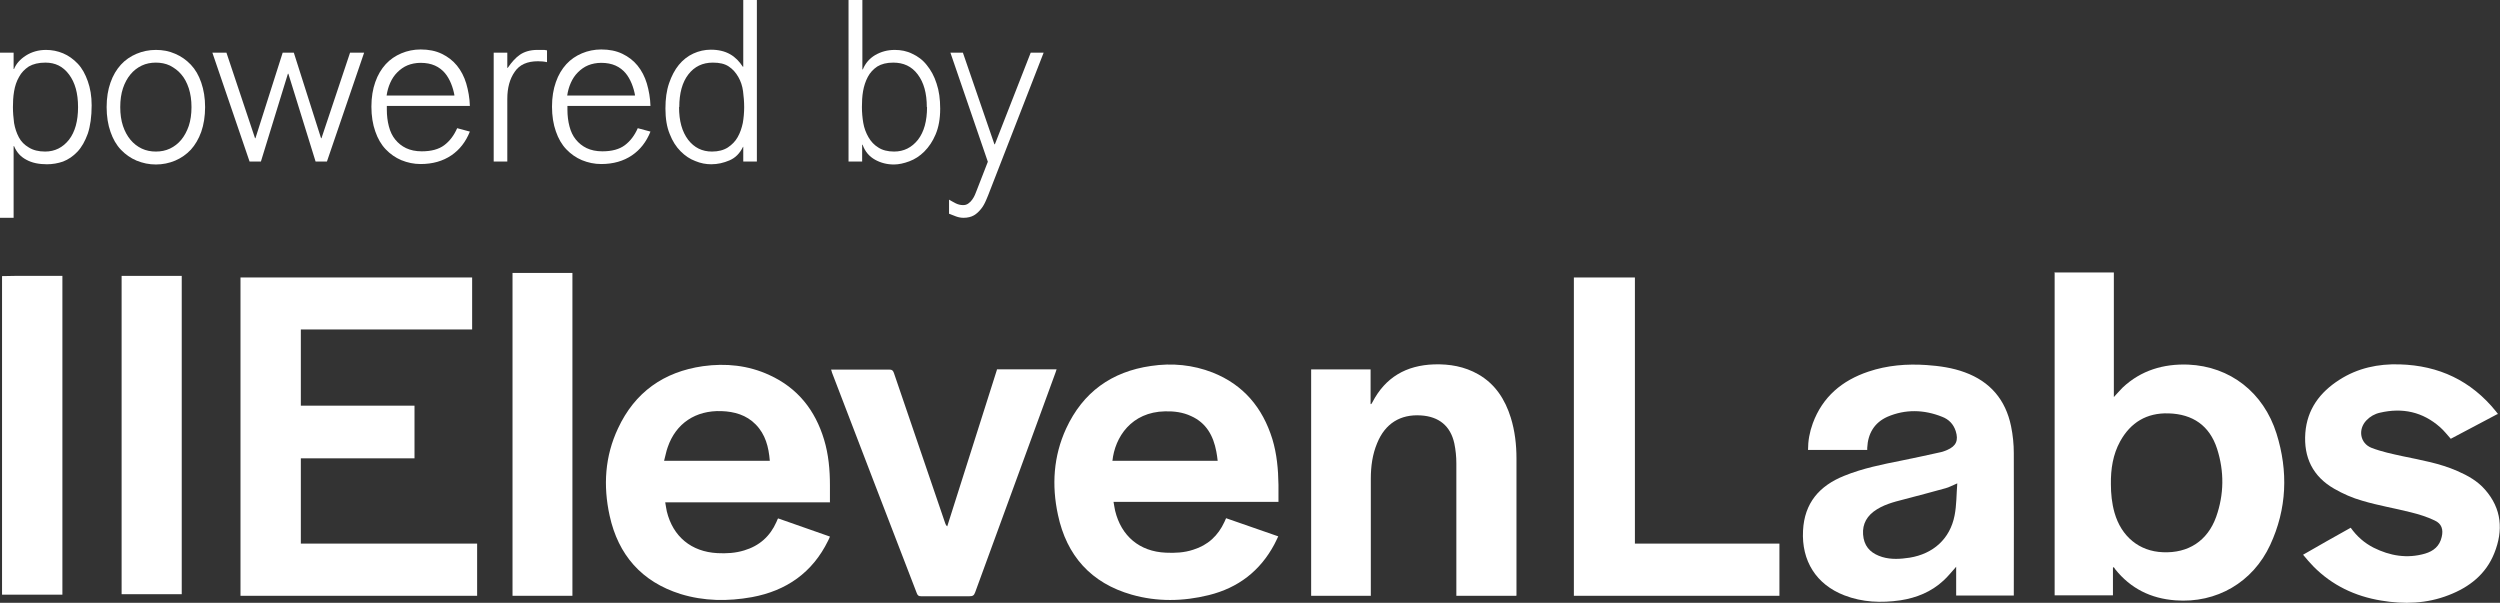
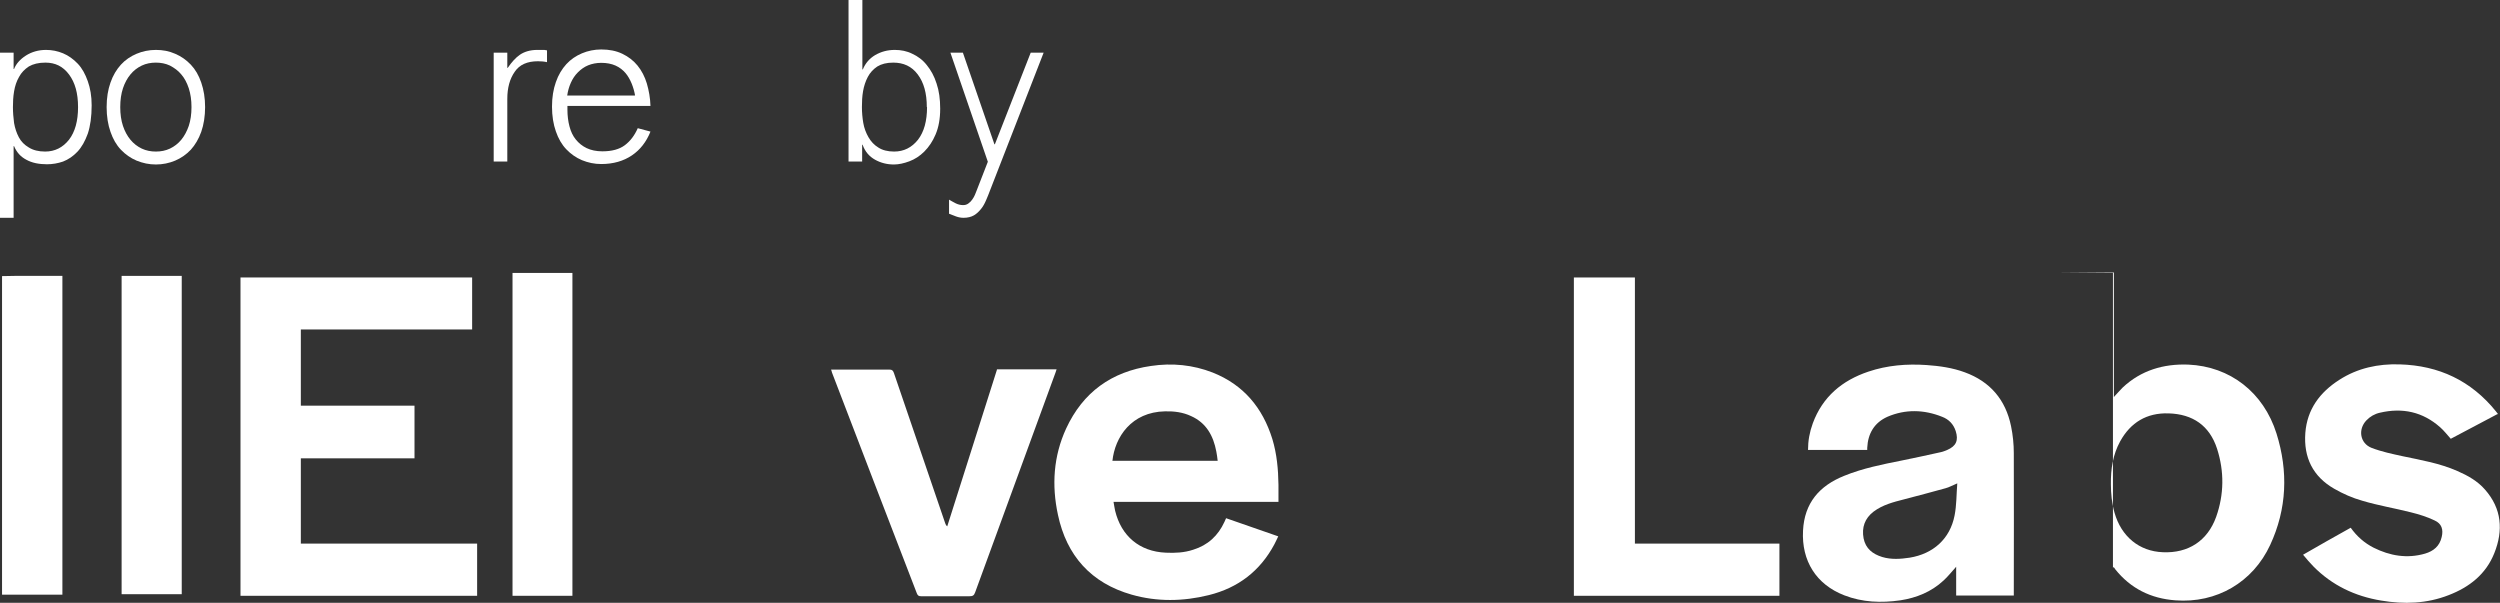
<svg xmlns="http://www.w3.org/2000/svg" id="Layer_2" viewBox="0 0 110.19 26.57">
  <rect x="0" y="0" width="110.19" height="26.57" fill="#333333" stroke="none" />
  <g id="Layer_1-2">
    <path d="M.09,12.17c.19,0,.39-.01.58-.01.63,0,1.26,0,1.88,0,.06,0,.12,0,.2,0v14.05H.09v-14.04Z" style="fill:#fff; stroke-width:0px;" />
    <path d="M10.6,26.26v-14.03h10.21v2.29h-7.55v3.36h5.01v2.32h-5.01v3.76h7.77v2.3h-10.44Z" style="fill:#fff; stroke-width:0px;" />
-     <path d="M90.58,12.01h2.59v5.49c.15-.16.26-.29.39-.42.81-.76,1.8-1.05,2.89-1.01,1.85.08,3.32,1.23,3.89,3.04.52,1.66.46,3.32-.28,4.91-.76,1.64-2.36,2.58-4.18,2.44-1.08-.08-1.97-.52-2.65-1.37-.02-.03-.04-.06-.06-.09-.01,0-.03.01-.04.02v1.22h-2.57v-14.25ZM93.04,21.34c0,.41.04.84.16,1.26.3,1.05,1.09,1.7,2.13,1.74,1.12.05,1.97-.5,2.35-1.56.35-.99.36-2,.04-3-.33-1.02-1.07-1.53-2.14-1.56-.96-.03-1.67.4-2.13,1.23-.32.58-.42,1.22-.41,1.9Z" style="fill:#fff; stroke-width:0px;" />
+     <path d="M90.58,12.01h2.59v5.49c.15-.16.26-.29.39-.42.81-.76,1.8-1.05,2.89-1.01,1.85.08,3.32,1.23,3.89,3.04.52,1.66.46,3.32-.28,4.91-.76,1.64-2.36,2.58-4.18,2.44-1.08-.08-1.97-.52-2.65-1.37-.02-.03-.04-.06-.06-.09-.01,0-.03.01-.04.02v1.22v-14.25ZM93.04,21.34c0,.41.04.84.16,1.26.3,1.05,1.09,1.7,2.13,1.74,1.12.05,1.97-.5,2.35-1.56.35-.99.36-2,.04-3-.33-1.02-1.07-1.53-2.14-1.56-.96-.03-1.67.4-2.13,1.23-.32.58-.42,1.22-.41,1.9Z" style="fill:#fff; stroke-width:0px;" />
    <path d="M86.22,26.26v-1.28c-.19.21-.36.43-.56.61-.54.5-1.19.76-1.9.87-.84.12-1.67.09-2.47-.22-1.24-.48-1.89-1.52-1.82-2.85.06-1.22.72-1.98,1.82-2.42.81-.33,1.67-.5,2.52-.67.58-.12,1.16-.24,1.73-.37.1-.02.19-.06.29-.1.39-.17.5-.42.37-.83-.1-.31-.31-.52-.6-.63-.8-.32-1.62-.34-2.41,0-.58.26-.86.74-.89,1.37,0,.03,0,.05,0,.09h-2.61c0-.4.07-.79.21-1.17.43-1.17,1.29-1.89,2.45-2.28.83-.28,1.69-.35,2.57-.29.57.04,1.14.12,1.68.32,1.12.41,1.8,1.21,2.04,2.38.08.39.12.79.12,1.18.01,2.03,0,4.06,0,6.09v.19h-2.54ZM86.28,21.3c-.22.09-.37.18-.53.22-.61.17-1.22.33-1.83.49-.47.12-.94.24-1.34.54-.39.3-.53.7-.44,1.18.09.45.4.69.82.82.4.12.81.09,1.21.03,1.04-.17,1.78-.83,1.98-1.86.09-.45.08-.93.12-1.43Z" style="fill:#fff; stroke-width:0px;" />
    <path d="M54.04,22.84c.77.27,1.52.53,2.3.8-.06.12-.11.24-.17.35-.63,1.18-1.6,1.92-2.89,2.24-1.13.28-2.28.3-3.4-.02-1.79-.51-2.87-1.72-3.25-3.52-.28-1.3-.2-2.58.36-3.8.74-1.6,2-2.51,3.74-2.76.93-.14,1.85-.05,2.72.29,1.36.54,2.2,1.55,2.63,2.93.2.66.26,1.34.27,2.02,0,.24,0,.49,0,.75h-7.27c.03.15.04.27.07.39.27,1.12,1.08,1.8,2.23,1.85.41.02.82,0,1.21-.13.65-.2,1.1-.62,1.38-1.23.03-.06.05-.11.08-.18ZM49.04,20.31h4.63c-.02-.14-.03-.28-.06-.41-.13-.69-.44-1.26-1.11-1.56-.36-.17-.75-.22-1.15-.21-1.48.03-2.21,1.13-2.32,2.19Z" style="fill:#fff; stroke-width:0px;" />
-     <path d="M36.59,22.14h-7.27c.03.15.04.27.07.4.27,1.11,1.08,1.78,2.23,1.84.4.02.79,0,1.18-.12.67-.2,1.14-.62,1.42-1.25.02-.05.04-.09.06-.14,0,0,0,0,.02-.02.75.26,1.51.53,2.28.8-.03.07-.05.13-.08.18-.69,1.41-1.84,2.21-3.36,2.49-1.06.19-2.11.18-3.15-.14-1.71-.54-2.74-1.72-3.12-3.45-.29-1.32-.21-2.62.37-3.85.74-1.59,2.01-2.49,3.74-2.74,1.01-.14,2-.04,2.93.39,1.25.57,2.02,1.55,2.41,2.84.2.66.26,1.34.26,2.02,0,.24,0,.49,0,.74ZM33.93,20.31c-.05-.61-.19-1.16-.62-1.6-.41-.42-.94-.57-1.51-.59-1.14-.04-2.01.54-2.37,1.59-.07.19-.1.39-.16.6h4.66Z" style="fill:#fff; stroke-width:0px;" />
-     <path d="M66.82,26.26h-2.63v-.18c0-1.89,0-3.77,0-5.66,0-.29-.03-.59-.09-.88-.17-.77-.68-1.18-1.47-1.23-.91-.06-1.58.36-1.93,1.22-.21.5-.28,1.03-.28,1.57,0,1.66,0,3.31,0,4.97,0,.06,0,.12,0,.19h-2.63v-9.98h2.62v1.53s.02,0,.03,0c.02-.03.03-.05.05-.08.57-1.1,1.49-1.63,2.72-1.67.68-.02,1.34.09,1.95.44.75.43,1.18,1.11,1.43,1.91.18.58.25,1.19.25,1.79,0,1.97,0,3.94,0,5.9,0,.04,0,.09,0,.15Z" style="fill:#fff; stroke-width:0px;" />
    <path d="M110.08,18.25c-.69.37-1.38.73-2.06,1.09-.16-.18-.3-.36-.47-.51-.77-.68-1.66-.87-2.65-.64-.23.05-.44.17-.6.34-.38.4-.28,1.01.23,1.21.44.17.92.27,1.38.37.81.17,1.63.31,2.4.65.46.2.89.44,1.22.82.74.84.81,1.8.41,2.8-.37.93-1.1,1.5-2.01,1.85-.97.38-1.97.41-2.98.24-1.15-.19-2.16-.67-2.98-1.5-.16-.16-.3-.33-.46-.52.71-.41,1.4-.8,2.1-1.19.27.38.6.67,1.01.88.72.36,1.48.49,2.27.26.37-.11.64-.33.73-.73.08-.33,0-.59-.31-.73-.33-.16-.69-.27-1.05-.36-.71-.18-1.44-.3-2.14-.51-.43-.12-.86-.31-1.24-.53-.94-.54-1.35-1.38-1.27-2.46.08-1.04.64-1.79,1.5-2.34.81-.52,1.71-.71,2.66-.68,1.73.05,3.15.72,4.24,2.07.03.04.06.08.1.13Z" style="fill:#fff; stroke-width:0px;" />
    <path d="M72.06,23.96h6.37v2.3h-9.06v-14.03h2.69v11.73Z" style="fill:#fff; stroke-width:0px;" />
    <path d="M43.94,16.28h2.63c-.02.05-.03.1-.05.15-1.18,3.23-2.36,6.45-3.54,9.68-.05.14-.11.17-.25.17-.71,0-1.42,0-2.13,0-.11,0-.15-.03-.19-.13-1.25-3.24-2.5-6.49-3.74-9.73-.01-.04-.02-.08-.04-.13.06,0,.11,0,.16,0,.8,0,1.6,0,2.41,0,.12,0,.16.04.2.15.75,2.21,1.51,4.41,2.26,6.62.02.05.03.09.09.14.73-2.3,1.46-4.6,2.19-6.9Z" style="fill:#fff; stroke-width:0px;" />
    <path d="M22.59,12.03h2.64v14.23h-2.64v-14.23Z" style="fill:#fff; stroke-width:0px;" />
    <path d="M5.36,12.16h2.65v14.03h-2.65v-14.03Z" style="fill:#fff; stroke-width:0px;" />
    <path d="M0,2.32h.6v.72h.02c.09-.23.27-.43.52-.59.25-.16.55-.25.89-.25.26,0,.51.05.75.15.24.1.46.26.65.46.19.2.33.46.44.77.11.31.17.66.17,1.06,0,.5-.06.92-.17,1.25-.12.33-.27.6-.46.8-.19.2-.4.34-.63.43-.23.08-.47.12-.71.12-.35,0-.66-.06-.91-.2-.25-.13-.43-.33-.54-.6h-.02v3.16h-.6V2.32ZM3.44,4.72c0-.61-.13-1.08-.4-1.44s-.61-.52-1.04-.52c-.3,0-.54.06-.73.17-.18.12-.33.27-.43.46-.11.19-.18.4-.22.64s-.05.46-.05.69.02.47.05.7c.04.23.11.44.21.63s.25.34.44.45c.19.12.43.18.72.18.43,0,.78-.18,1.05-.52.27-.35.4-.83.4-1.44Z" style="fill:#fff; stroke-width:0px;" />
    <path d="M4.7,4.72c0-.41.06-.77.17-1.08.11-.32.27-.58.46-.79s.43-.37.69-.48c.26-.11.55-.17.85-.17s.58.05.85.17c.26.11.49.27.69.48.2.21.35.47.46.79.11.32.17.68.17,1.08s-.06.78-.17,1.09c-.11.31-.27.58-.46.79-.2.21-.43.37-.69.48-.26.11-.55.17-.85.17s-.58-.06-.85-.17c-.26-.11-.49-.27-.69-.48s-.35-.47-.46-.79c-.11-.31-.17-.68-.17-1.09ZM6.87,2.76c-.22,0-.43.04-.62.13-.19.09-.36.22-.5.39-.14.17-.25.37-.33.61-.08.24-.12.52-.12.83s.04.59.12.83c.08.24.19.44.33.61.14.17.31.3.5.39.19.09.4.13.62.13s.43-.04.62-.13c.19-.09.36-.22.5-.39.14-.17.25-.38.33-.61.08-.24.12-.52.12-.83s-.04-.58-.12-.83c-.08-.24-.19-.45-.33-.61-.14-.17-.31-.29-.5-.39-.19-.09-.4-.13-.62-.13Z" style="fill:#fff; stroke-width:0px;" />
-     <path d="M9.36,2.32h.62l1.26,3.77h.02l1.2-3.77h.49l1.2,3.77h.02l1.26-3.77h.62l-1.64,4.8h-.5l-1.2-3.87h-.02l-1.19,3.87h-.5l-1.64-4.8Z" style="fill:#fff; stroke-width:0px;" />
-     <path d="M17.05,4.7v.13c0,.27.03.51.09.74s.15.42.28.58c.13.16.29.29.48.38.19.09.42.14.69.14.42,0,.75-.09.99-.27.24-.18.43-.43.57-.75l.56.15c-.18.45-.45.8-.82,1.05s-.82.38-1.35.38c-.3,0-.58-.06-.85-.17-.26-.11-.49-.27-.69-.48s-.35-.47-.46-.79c-.11-.31-.17-.68-.17-1.09s.06-.77.17-1.08c.11-.32.27-.58.46-.79s.43-.37.69-.48c.26-.11.55-.17.85-.17.35,0,.66.06.93.19.27.13.49.3.67.52.18.22.32.49.41.79.09.31.15.64.16.99h-3.66ZM20.03,4.2c-.03-.17-.08-.35-.15-.52-.07-.17-.16-.33-.27-.46s-.26-.25-.44-.33c-.18-.08-.39-.12-.63-.12-.21,0-.41.04-.58.11s-.32.18-.45.31c-.13.13-.23.28-.31.46s-.13.36-.16.56h2.98Z" style="fill:#fff; stroke-width:0px;" />
    <path d="M21.76,2.32h.6v.67h.02c.17-.25.35-.45.54-.58s.45-.21.76-.21c.08,0,.15,0,.22,0,.07,0,.14,0,.21.02v.52c-.13-.03-.26-.04-.4-.04-.47,0-.81.15-1.02.46-.22.31-.33.71-.33,1.2v2.76h-.6V2.32Z" style="fill:#fff; stroke-width:0px;" />
    <path d="M25.01,4.7v.13c0,.27.03.51.09.74s.15.42.28.58c.13.16.29.29.48.38.19.09.42.14.69.14.42,0,.75-.09.99-.27.24-.18.43-.43.57-.75l.56.15c-.18.45-.45.8-.82,1.05s-.82.38-1.35.38c-.3,0-.58-.06-.85-.17-.26-.11-.49-.27-.69-.48s-.35-.47-.46-.79c-.11-.31-.17-.68-.17-1.09s.06-.77.17-1.08c.11-.32.27-.58.46-.79s.43-.37.69-.48c.26-.11.55-.17.85-.17.35,0,.66.06.93.19.27.13.49.3.67.52.18.22.32.49.41.79.09.31.15.64.16.99h-3.66ZM27.99,4.2c-.03-.17-.08-.35-.15-.52-.07-.17-.16-.33-.27-.46s-.26-.25-.44-.33c-.18-.08-.39-.12-.63-.12-.21,0-.41.04-.58.11s-.32.18-.45.31c-.13.13-.23.28-.31.46s-.13.36-.16.56h2.98Z" style="fill:#fff; stroke-width:0px;" />
-     <path d="M32.77,6.47h-.02c-.14.29-.34.49-.6.6-.26.11-.52.17-.8.17-.23,0-.46-.04-.7-.14-.24-.09-.45-.23-.65-.43s-.36-.45-.48-.76c-.13-.31-.19-.69-.19-1.13,0-.42.05-.79.16-1.11.11-.32.25-.59.43-.81.18-.22.4-.39.64-.5.24-.11.5-.17.77-.17.34,0,.62.07.85.2.23.13.41.32.56.55h.02V0h.6v7.12h-.6v-.65ZM29.93,4.72c0,.61.13,1.08.4,1.44.27.35.62.52,1.05.52.28,0,.51-.06.7-.18.18-.12.33-.27.43-.45.11-.19.18-.4.23-.63.04-.23.06-.47.06-.7s-.02-.47-.05-.7-.1-.44-.21-.63-.24-.34-.42-.46c-.18-.12-.41-.17-.7-.17-.45,0-.81.17-1.08.52s-.4.83-.4,1.44Z" style="fill:#fff; stroke-width:0px;" />
    <path d="M37.41,0h.6v3.06h.02c.11-.27.29-.48.54-.63.26-.15.54-.23.87-.23.27,0,.53.05.77.17.24.11.46.27.64.5.18.22.33.49.43.81.11.32.16.69.16,1.11,0,.45-.07.82-.2,1.13-.13.31-.3.56-.5.76-.2.2-.42.34-.66.43-.24.09-.47.14-.68.14-.3,0-.58-.07-.83-.21s-.44-.35-.55-.66h-.02v.74h-.6V0ZM40.85,4.72c0-.61-.13-1.08-.4-1.44s-.63-.52-1.08-.52c-.29,0-.52.06-.7.17-.18.12-.32.27-.42.46s-.17.4-.21.63-.05.47-.05.7.02.47.06.7c.04.23.12.44.23.63.11.19.25.34.43.45.18.12.42.18.7.18.43,0,.78-.18,1.05-.52.27-.35.4-.83.4-1.44Z" style="fill:#fff; stroke-width:0px;" />
    <path d="M41.88,2.32h.56l1.39,4.04h.02l1.58-4.04h.57l-2.37,6.09c-.05.14-.11.28-.17.42s-.13.27-.22.38c-.09.11-.19.21-.31.28-.12.07-.28.11-.46.11-.11,0-.22-.02-.33-.06-.11-.04-.21-.08-.31-.12v-.62c.09.05.19.11.29.16s.21.08.33.08c.09,0,.16-.02.23-.07.07-.05.12-.1.17-.17.05-.07.09-.14.12-.21.03-.07.06-.14.08-.2l.49-1.26-1.65-4.81Z" style="fill:#fff; stroke-width:0px;" />
  </g>
</svg>